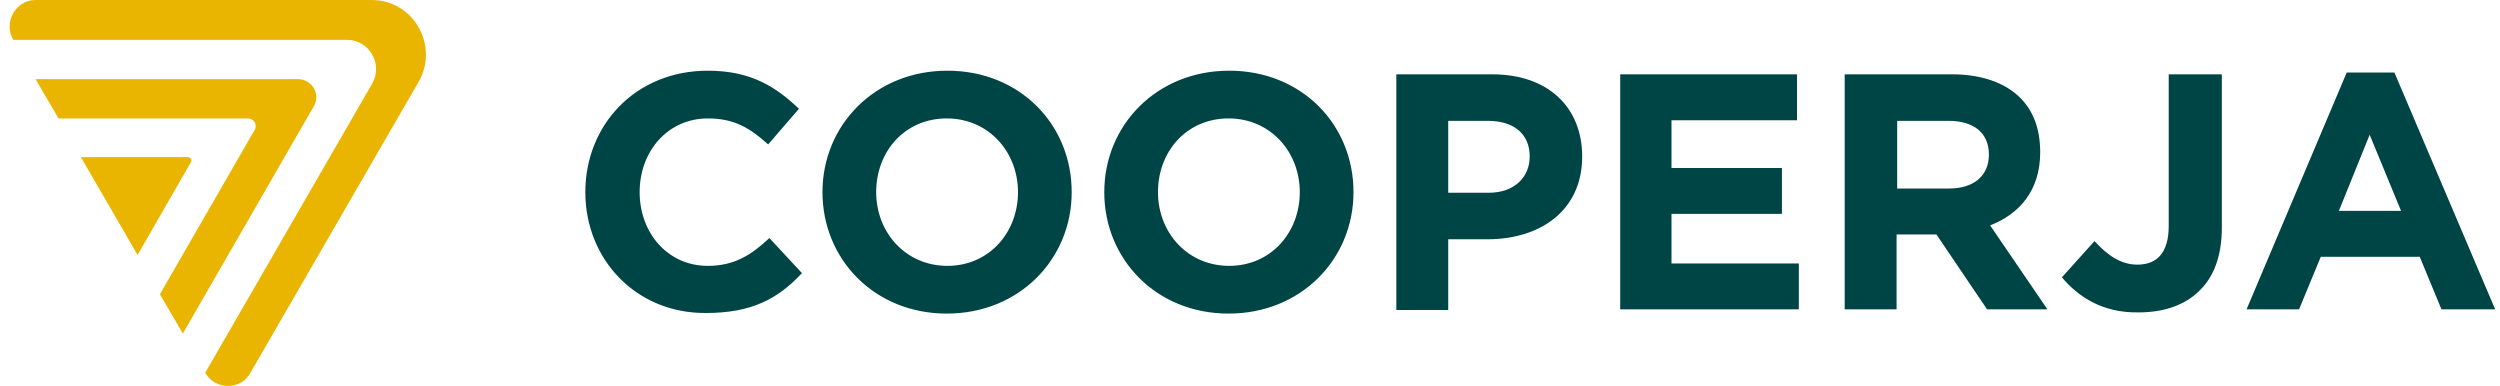
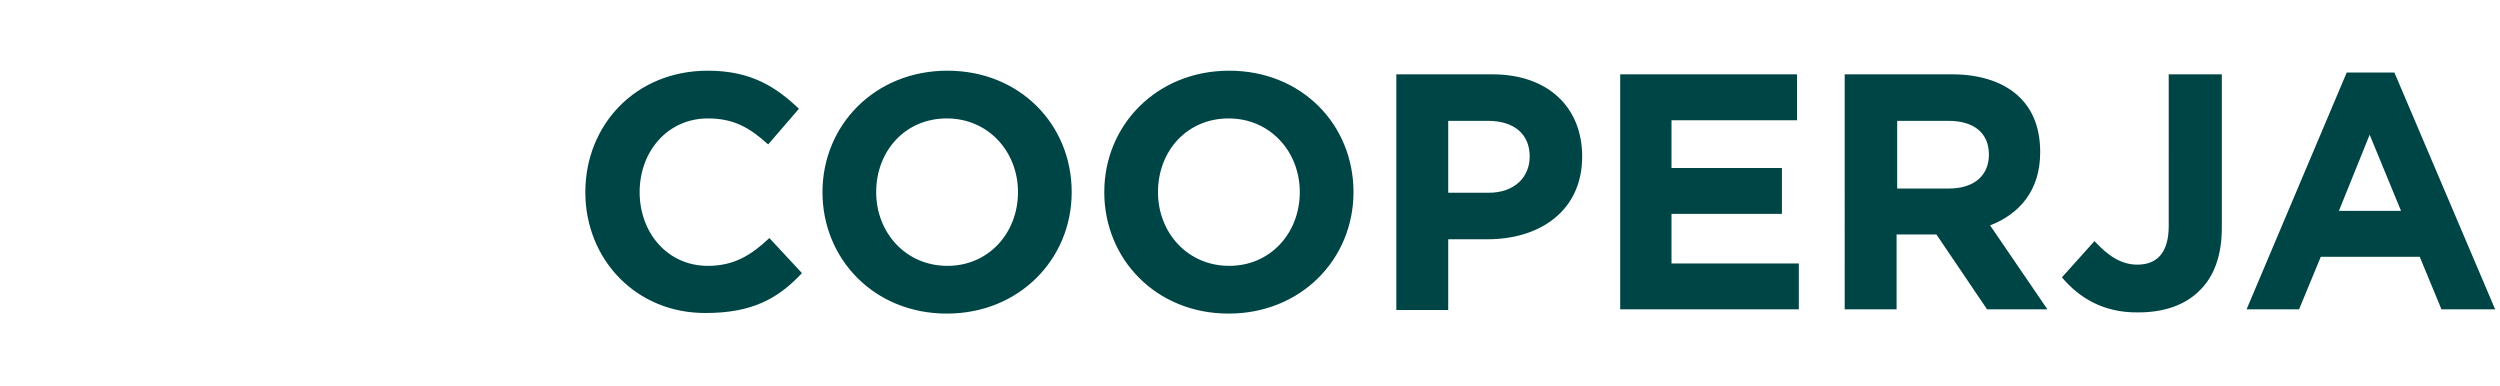
<svg xmlns="http://www.w3.org/2000/svg" width="259" height="40" fill="none" viewBox="0 0 259 40">
  <path fill="#004545" d="M60.64 19.906c0-6.948 5.188-12.582 12.69-12.582 4.564 0 7.127 1.753 9.44 3.944l-3.188 3.693c-1.876-1.69-3.501-2.692-6.252-2.692-4.126 0-7.064 3.38-7.064 7.637 0 4.194 2.875 7.637 7.064 7.637 2.75 0 4.501-1.127 6.377-2.88l3.375 3.631c-2.5 2.692-5.25 4.132-9.94 4.132-7.189.062-12.503-5.509-12.503-12.52m24.569 0c0-6.948 5.439-12.582 12.94-12.582 7.502 0 12.879 5.571 12.879 12.582 0 6.949-5.439 12.582-12.941 12.582s-12.878-5.633-12.878-12.582m20.255 0c0-4.194-3.063-7.637-7.377-7.637s-7.314 3.38-7.314 7.637c0 4.194 3.063 7.637 7.376 7.637s7.315-3.443 7.315-7.637m8.939 0c0-6.948 5.439-12.582 12.941-12.582s12.878 5.571 12.878 12.582c0 6.949-5.439 12.582-12.94 12.582-7.502 0-12.879-5.633-12.879-12.582m20.255 0c0-4.194-3.063-7.637-7.376-7.637s-7.315 3.38-7.315 7.637c0 4.194 3.064 7.637 7.377 7.637 4.314 0 7.314-3.443 7.314-7.637M144.66 7.7h9.94c5.814 0 9.314 3.442 9.314 8.513 0 5.634-4.376 8.576-9.814 8.576h-4.064v7.324h-5.376zm9.565 12.269c2.688 0 4.251-1.628 4.251-3.756 0-2.379-1.688-3.693-4.314-3.693h-4.126v7.449zM167.853 7.7h18.317v4.757h-13.003v4.945h11.44v4.758h-11.44v5.133h13.19v4.757h-18.504zm23.256 0h11.127c3.064 0 5.502.876 7.065 2.44q2.063 2.067 2.063 5.635c0 3.943-2.126 6.385-5.189 7.574l5.939 8.701h-6.252l-5.251-7.762h-4.126v7.762h-5.376zm10.815 11.83c2.625 0 4.126-1.377 4.126-3.505 0-2.316-1.626-3.505-4.189-3.505h-5.314v7.01zm11.69 9.202 3.376-3.755c1.375 1.502 2.751 2.44 4.438 2.44 2.001 0 3.251-1.189 3.251-4.006V7.7h5.502v15.9c0 2.88-.813 5.07-2.314 6.51-1.5 1.503-3.688 2.254-6.314 2.254-3.75.063-6.251-1.628-7.939-3.63m29.507-21.222h4.939L258.5 32.05h-5.564l-2.251-5.446h-10.252l-2.251 5.446h-5.438zm5.627 14.335-3.251-7.888-3.189 7.888z" />
-   <path fill="#EAB500" d="m19.754 16.839-5.501 9.577-2.938-5.07-2.938-5.07h11.065c.312 0 .5.312.312.563M3.688 8.2l2.375 4.07h19.63c.625 0 1 .688.688 1.189l-9.815 17.026 2.376 4.069 13.565-23.537c.75-1.252-.187-2.817-1.625-2.817zm39.697.25C45.511 4.696 42.822 0 38.509 0H3.688C1.625 0 .312 2.316 1.375 4.131h34.57c2.314 0 3.752 2.504 2.626 4.508L21.255 38.623c1.062 1.815 3.688 1.815 4.688 0z" />
</svg>